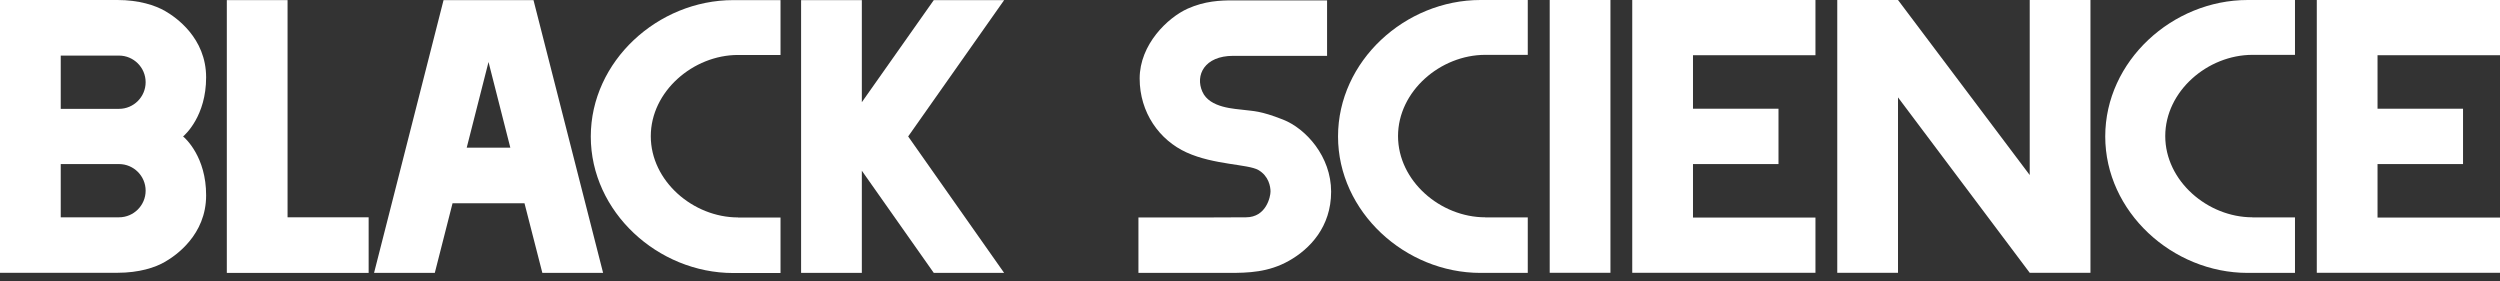
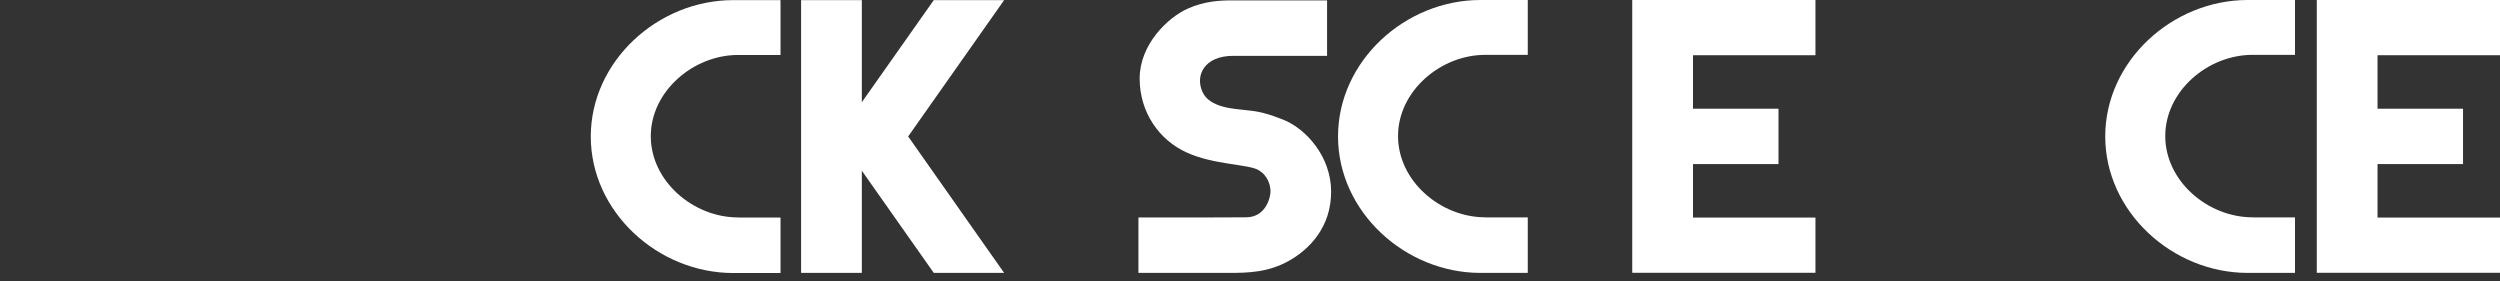
<svg xmlns="http://www.w3.org/2000/svg" width="169" height="19" viewBox="0 0 169 19" fill="none">
  <rect x="0" y="0" width="169" height="19" fill="#333333" stroke="none" />
  <path d="M67.88 0.008H63.124L58.26 6.908V0.008H54.154V18.448H58.26V11.54L63.124 18.448H67.88L61.392 9.224L67.88 0.008Z" fill="white" />
-   <path d="M19.439 14.69V0.008H15.333V14.69V18.448H19.439H24.92V14.69H19.439Z" fill="white" />
-   <path d="M36.663 18.448H40.77L36.064 0.008H34.09H31.958H29.984L25.286 18.448H29.392L30.592 13.74H35.456L36.663 18.448ZM31.55 9.982L33.024 4.191L34.498 9.982H31.55Z" fill="white" />
-   <path d="M12.377 9.224C12.527 9.099 13.934 7.833 13.934 5.233C13.934 2.558 11.877 1.158 11.169 0.75C10.494 0.358 9.395 0 7.937 0H4.106H2.565H0V18.44H2.565H4.106H7.937C9.395 18.44 10.494 18.09 11.169 17.69C11.877 17.282 13.934 15.882 13.934 13.207C13.942 10.616 12.535 9.349 12.377 9.224ZM9.845 12.89C9.845 13.882 9.037 14.69 8.046 14.69H6.746H4.106V11.099V11.091H8.046C9.037 11.091 9.845 11.899 9.845 12.89ZM8.046 7.358H4.106V7.349V3.758H6.746H8.046C9.037 3.758 9.845 4.566 9.845 5.558C9.845 6.549 9.037 7.358 8.046 7.358Z" fill="white" />
  <path d="M49.89 14.698C46.858 14.698 43.993 12.24 43.993 9.207C43.993 6.174 46.866 3.716 49.89 3.716H52.763V0.008H49.565C44.476 0.008 39.937 4.133 39.937 9.232C39.937 14.323 44.476 18.456 49.565 18.456H52.763V14.707H49.89V14.698Z" fill="white" />
-   <path d="M108.866 0H104.76V18.44H108.866V0Z" fill="white" />
-   <path d="M137.209 0V11.832L128.305 0H124.199V18.44H128.305V6.583L137.209 18.44H141.315V0H137.209Z" fill="white" />
  <path d="M122.725 3.733V0H114.446H110.34V3.733V7.349V11.091V14.707V18.44H114.446H122.725V14.707H114.446V11.091H120.226V7.349H114.446V3.733H122.725Z" fill="white" />
  <path d="M169 3.733V0H160.721H156.615V3.733V7.349V11.091V14.707V18.44H160.721H169V14.707H160.721V11.091H166.501V7.349H160.721V3.733H169Z" fill="white" />
  <path d="M100.404 14.69C97.372 14.69 94.507 12.232 94.507 9.199C94.507 6.166 97.372 3.708 100.404 3.708H103.277V0H100.079C94.99 0 90.451 4.125 90.451 9.224C90.451 14.315 94.99 18.448 100.079 18.448H103.277V14.698H100.404V14.69Z" fill="white" />
  <path d="M152.267 14.69C149.236 14.69 146.371 12.232 146.371 9.199C146.371 6.166 149.236 3.708 152.267 3.708H155.141V0H151.943C146.854 0 142.314 4.125 142.314 9.224C142.314 14.315 146.854 18.448 151.943 18.448H155.141V14.698H152.267V14.69Z" fill="white" />
  <path d="M86.728 8.083C85.179 7.474 84.721 7.516 84.113 7.433C83.505 7.349 81.772 7.316 81.281 6.2C80.781 5.083 81.422 3.775 83.363 3.775H89.71V0.025H83.363C82.48 0.025 81.448 0.067 80.29 0.583C78.932 1.192 77.041 3.008 77.041 5.308C77.041 7.608 78.374 9.474 80.215 10.307C82.064 11.149 84.354 11.091 85.062 11.491C85.77 11.899 85.887 12.616 85.887 12.949C85.887 13.282 85.604 14.69 84.229 14.69C82.855 14.69 81.914 14.699 81.914 14.699H76.958V18.448H83.072C84.379 18.448 85.745 18.415 87.144 17.623C88.544 16.832 89.984 15.34 89.984 12.957C89.984 10.574 88.277 8.691 86.728 8.083Z" fill="white" />
</svg>